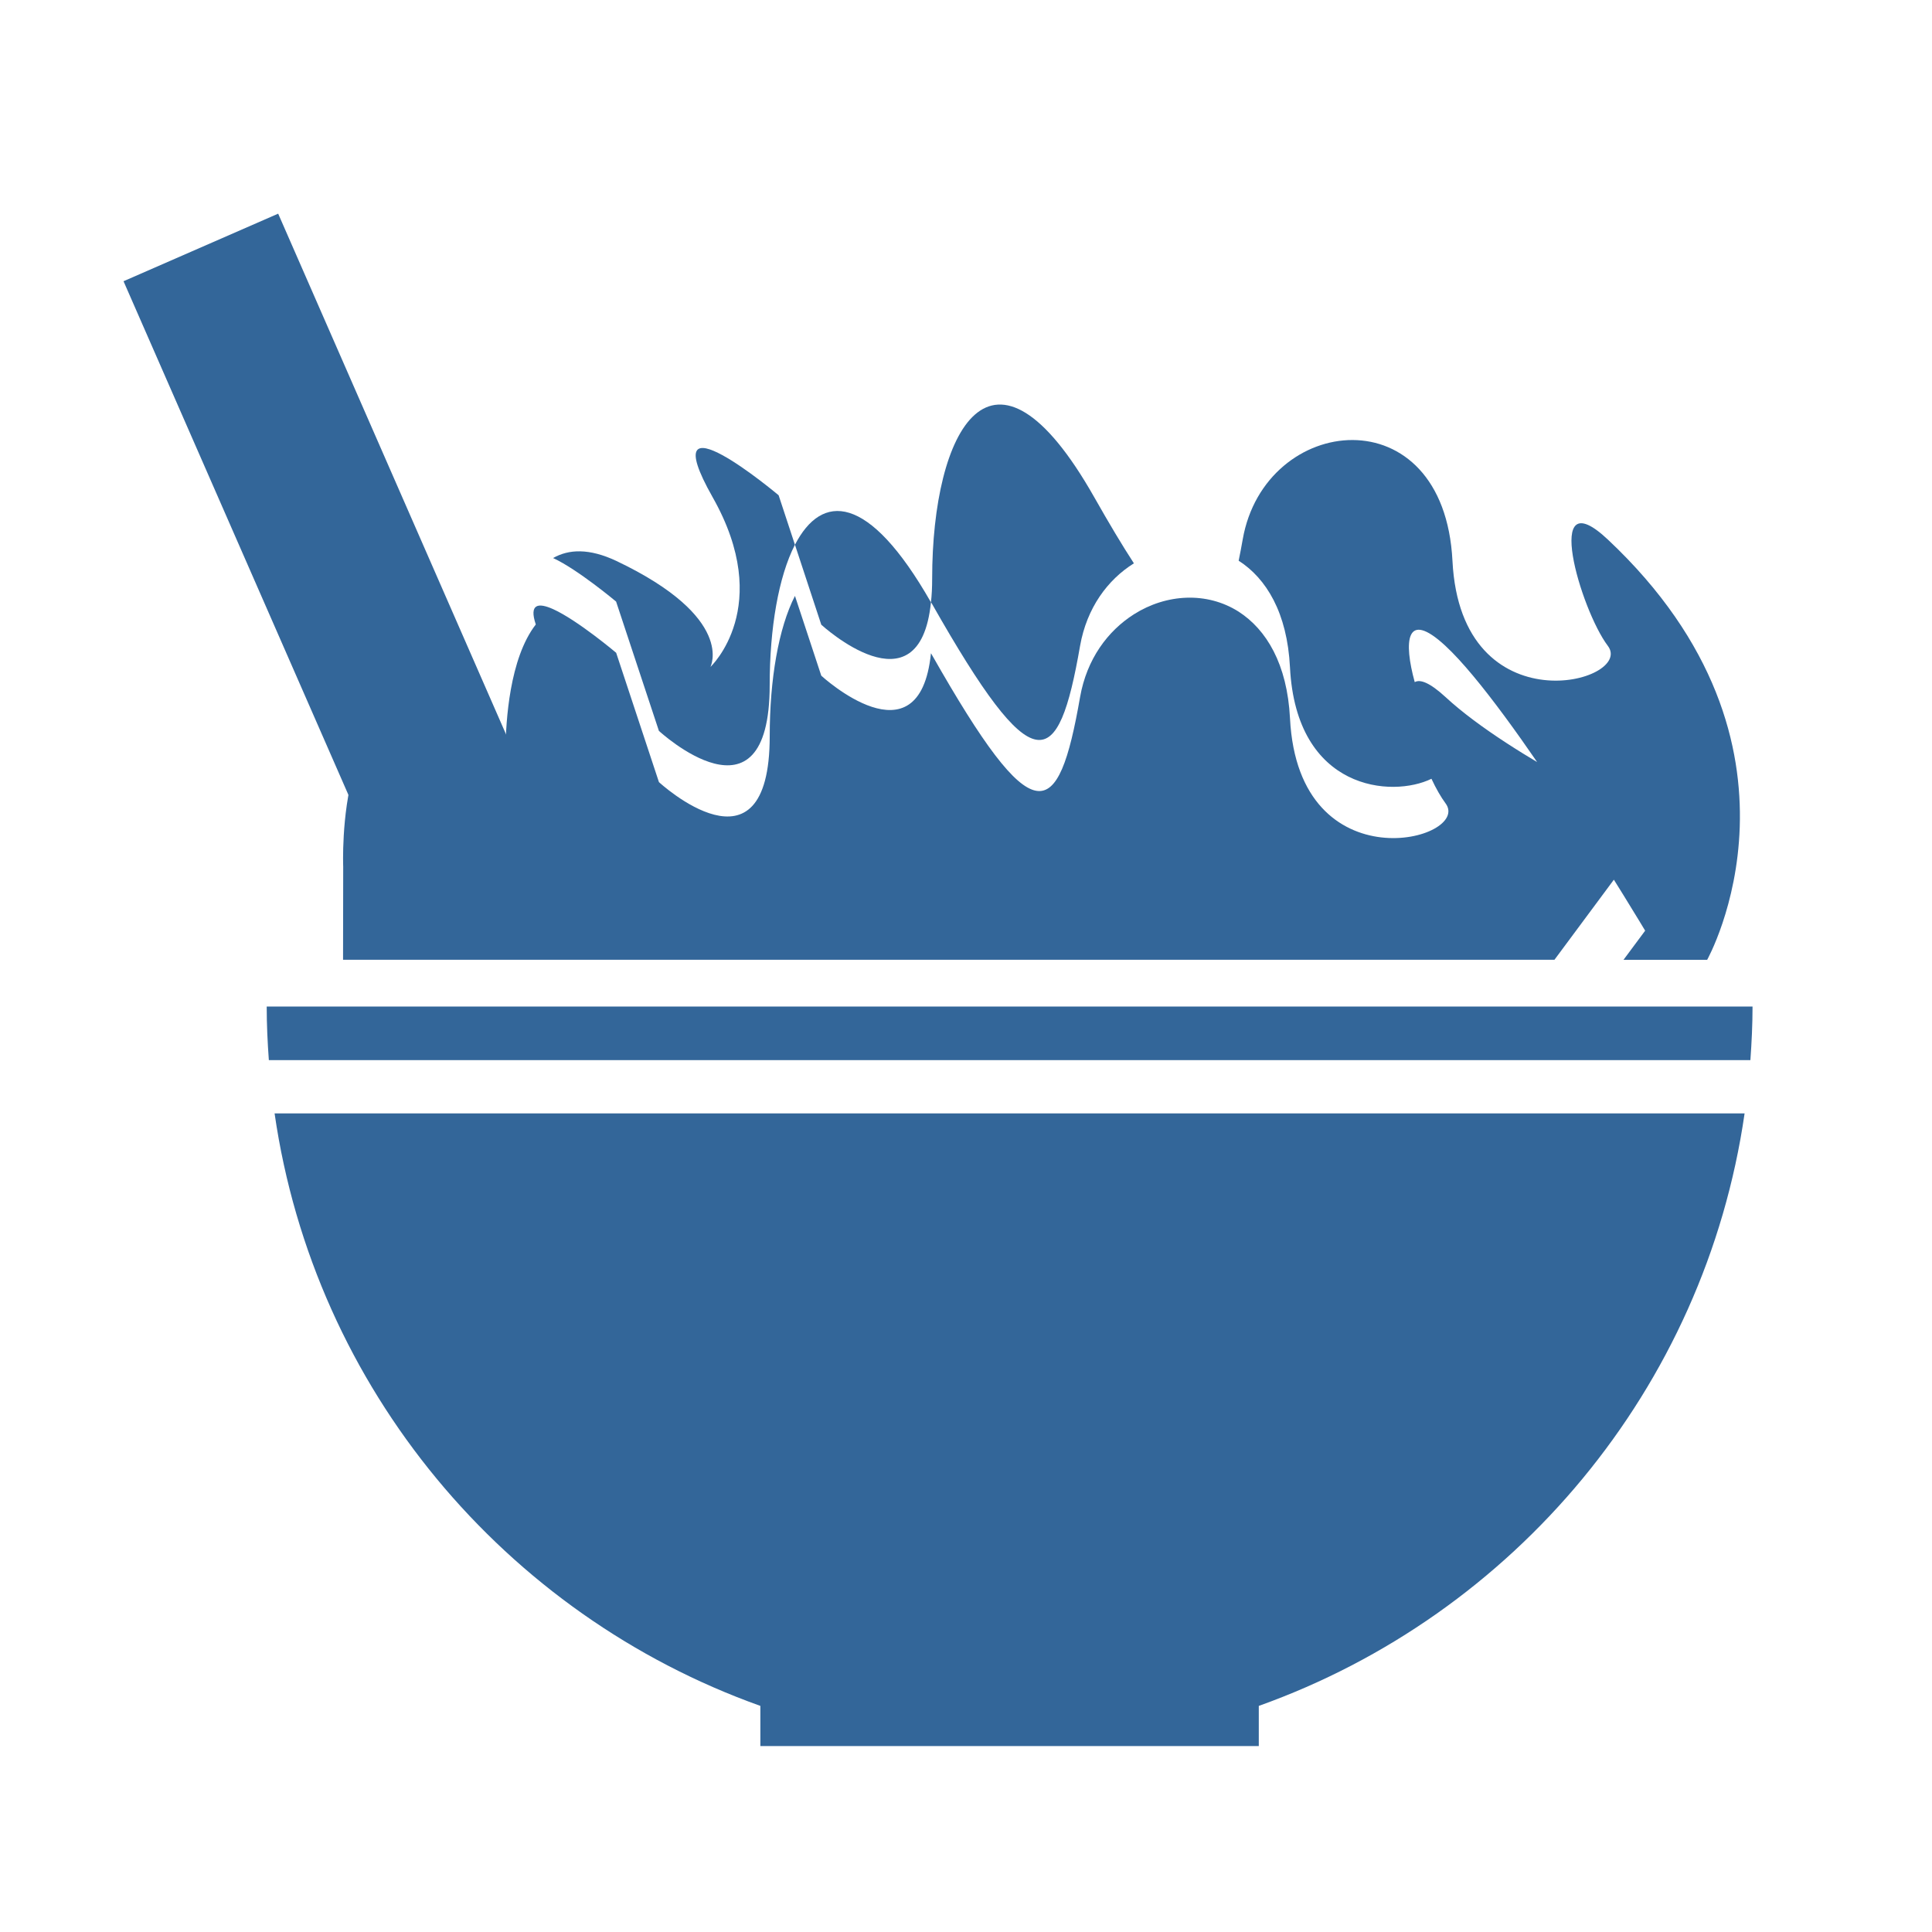
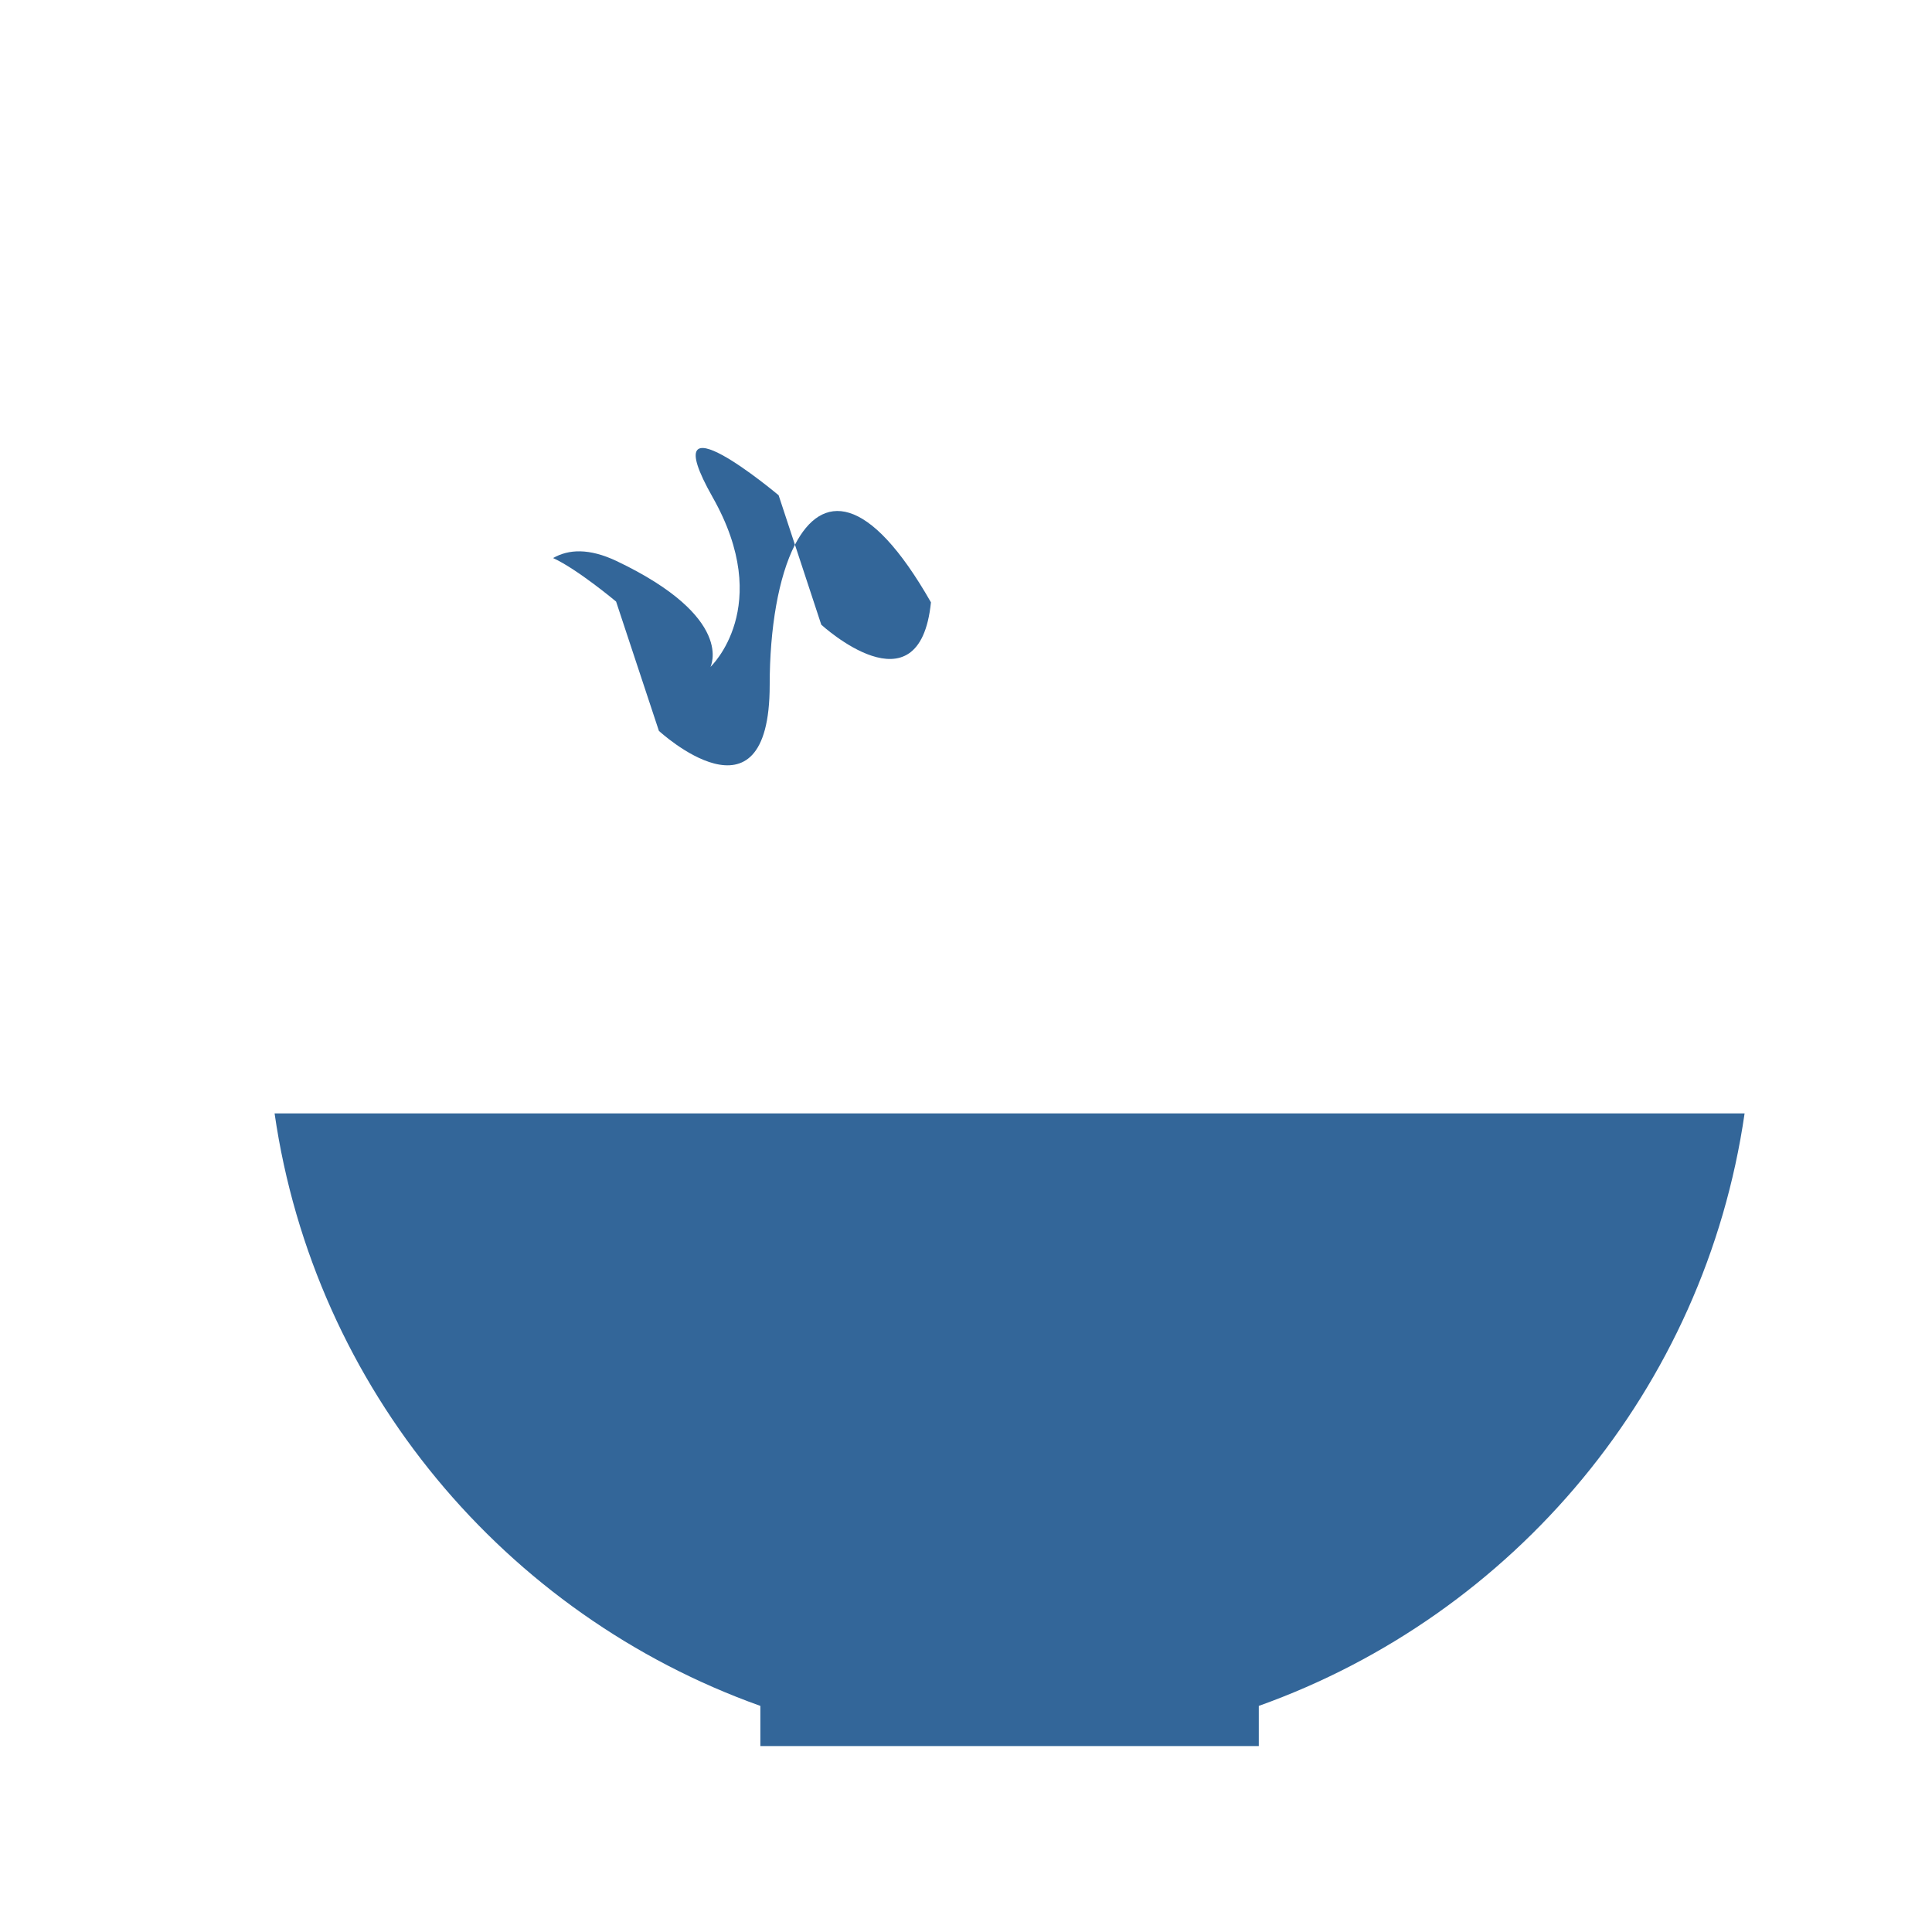
<svg xmlns="http://www.w3.org/2000/svg" version="1.1" id="Ebene_1" x="0px" y="0px" width="64px" height="64px" viewBox="0 0 64 64" enable-background="new 0 0 64 64" xml:space="preserve">
  <g>
    <g>
      <g>
        <g>
-           <path fill="#336699" d="M25.188,56.51v1.33h16.511v-1.33c8.455-3.018,14.775-10.506,16.093-19.627H9.096      C10.414,46.004,16.734,53.492,25.188,56.51z" />
+           <path fill="#336699" d="M25.188,56.51v1.33h16.511v-1.33c8.455-3.018,14.775-10.506,16.093-19.627H9.096      C10.414,46.004,16.734,53.492,25.188,56.51" />
        </g>
      </g>
      <g>
        <g>
-           <path fill="#336699" d="M58.055,33.343H8.835c0,0.601,0.028,1.188,0.071,1.775h49.078      C58.026,34.531,58.055,33.943,58.055,33.343z" />
-         </g>
+           </g>
      </g>
    </g>
    <g>
      <g>
        <g>
          <path fill="#336699" d="M30.839,19.953c-2.081-3.648-3.622-3.617-4.505-1.907l0.872,2.648      C27.206,20.693,30.458,23.688,30.839,19.953z" />
        </g>
      </g>
      <g>
        <g>
-           <path fill="#336699" d="M53.261,17.872c-2.183-2.049-0.907,2.319,0,3.522c0.912,1.201-4.862,2.75-5.146-2.811      c-0.282-5.554-6.22-4.893-6.949-0.712c-0.045,0.245-0.086,0.482-0.134,0.703c0.914,0.586,1.609,1.722,1.7,3.53      c0.208,4.091,3.384,4.332,4.687,3.694c0.151,0.324,0.315,0.609,0.464,0.81c0.911,1.205-4.865,2.75-5.15-2.809      c-0.091-1.807-0.786-2.946-1.7-3.536c-1.052-0.669-2.396-0.594-3.47,0.086c-0.87,0.553-1.561,1.483-1.783,2.737      c-0.729,4.184-1.521,4.574-4.912-1.399c-0.008-0.021-0.019-0.027-0.029-0.046c-0.381,3.741-3.633,0.742-3.633,0.742      l-0.872-2.643c-0.544,1.063-0.836,2.764-0.836,4.643c0,4.915-3.67,1.525-3.67,1.525l-1.417-4.284c0,0-1.274-1.076-2.087-1.445      c-0.491-0.22-0.806-0.182-0.575,0.507c-0.876,1.128-0.991,3.229-1.002,4.105c-0.43-0.317-0.985-0.65-1.703-0.992      c-3.955-1.88-3.675,4.912-3.675,4.912l-0.005,3.083h40.129l2.609-3.516l0.714-0.97c0,0-4.738-2.186-6.934-4.22      c-0.518-0.475-0.835-0.594-1.017-0.492c-0.365-1.324-0.311-2.433,1.017-1.201c2.195,2.033,6.616,9.435,6.616,9.435l-0.717,0.965      h2.771C56.553,31.794,60.526,24.699,53.261,17.872z" />
-         </g>
+           </g>
      </g>
      <g>
        <g>
-           <path fill="#336699" d="M35.779,21.395c0.223-1.26,0.913-2.191,1.783-2.734c-0.394-0.605-0.824-1.326-1.314-2.191      c-3.388-5.976-5.369-2.211-5.369,2.697c0,0.293-0.013,0.546-0.04,0.786c0.01,0.014,0.021,0.025,0.029,0.04      C34.258,25.968,35.051,25.577,35.779,21.395z" />
-         </g>
+           </g>
      </g>
      <g>
        <g>
          <path fill="#336699" d="M21.827,24.211c0,0,3.67,3.392,3.67-1.52c0-1.88,0.292-3.585,0.836-4.646l-0.54-1.639      c0,0-4.238-3.564-2.187,0.063c2.06,3.634-0.072,5.624-0.072,5.624s0.845-1.625-3.113-3.51c-0.907-0.427-1.583-0.392-2.099-0.097      c0.813,0.373,2.087,1.442,2.087,1.442L21.827,24.211z" />
        </g>
      </g>
    </g>
    <g>
      <g>
-         <polygon fill="#336699" points="13.513,30.835 4.092,9.316 9.215,7.078 18.632,28.597    " />
-       </g>
+         </g>
    </g>
  </g>
</svg>